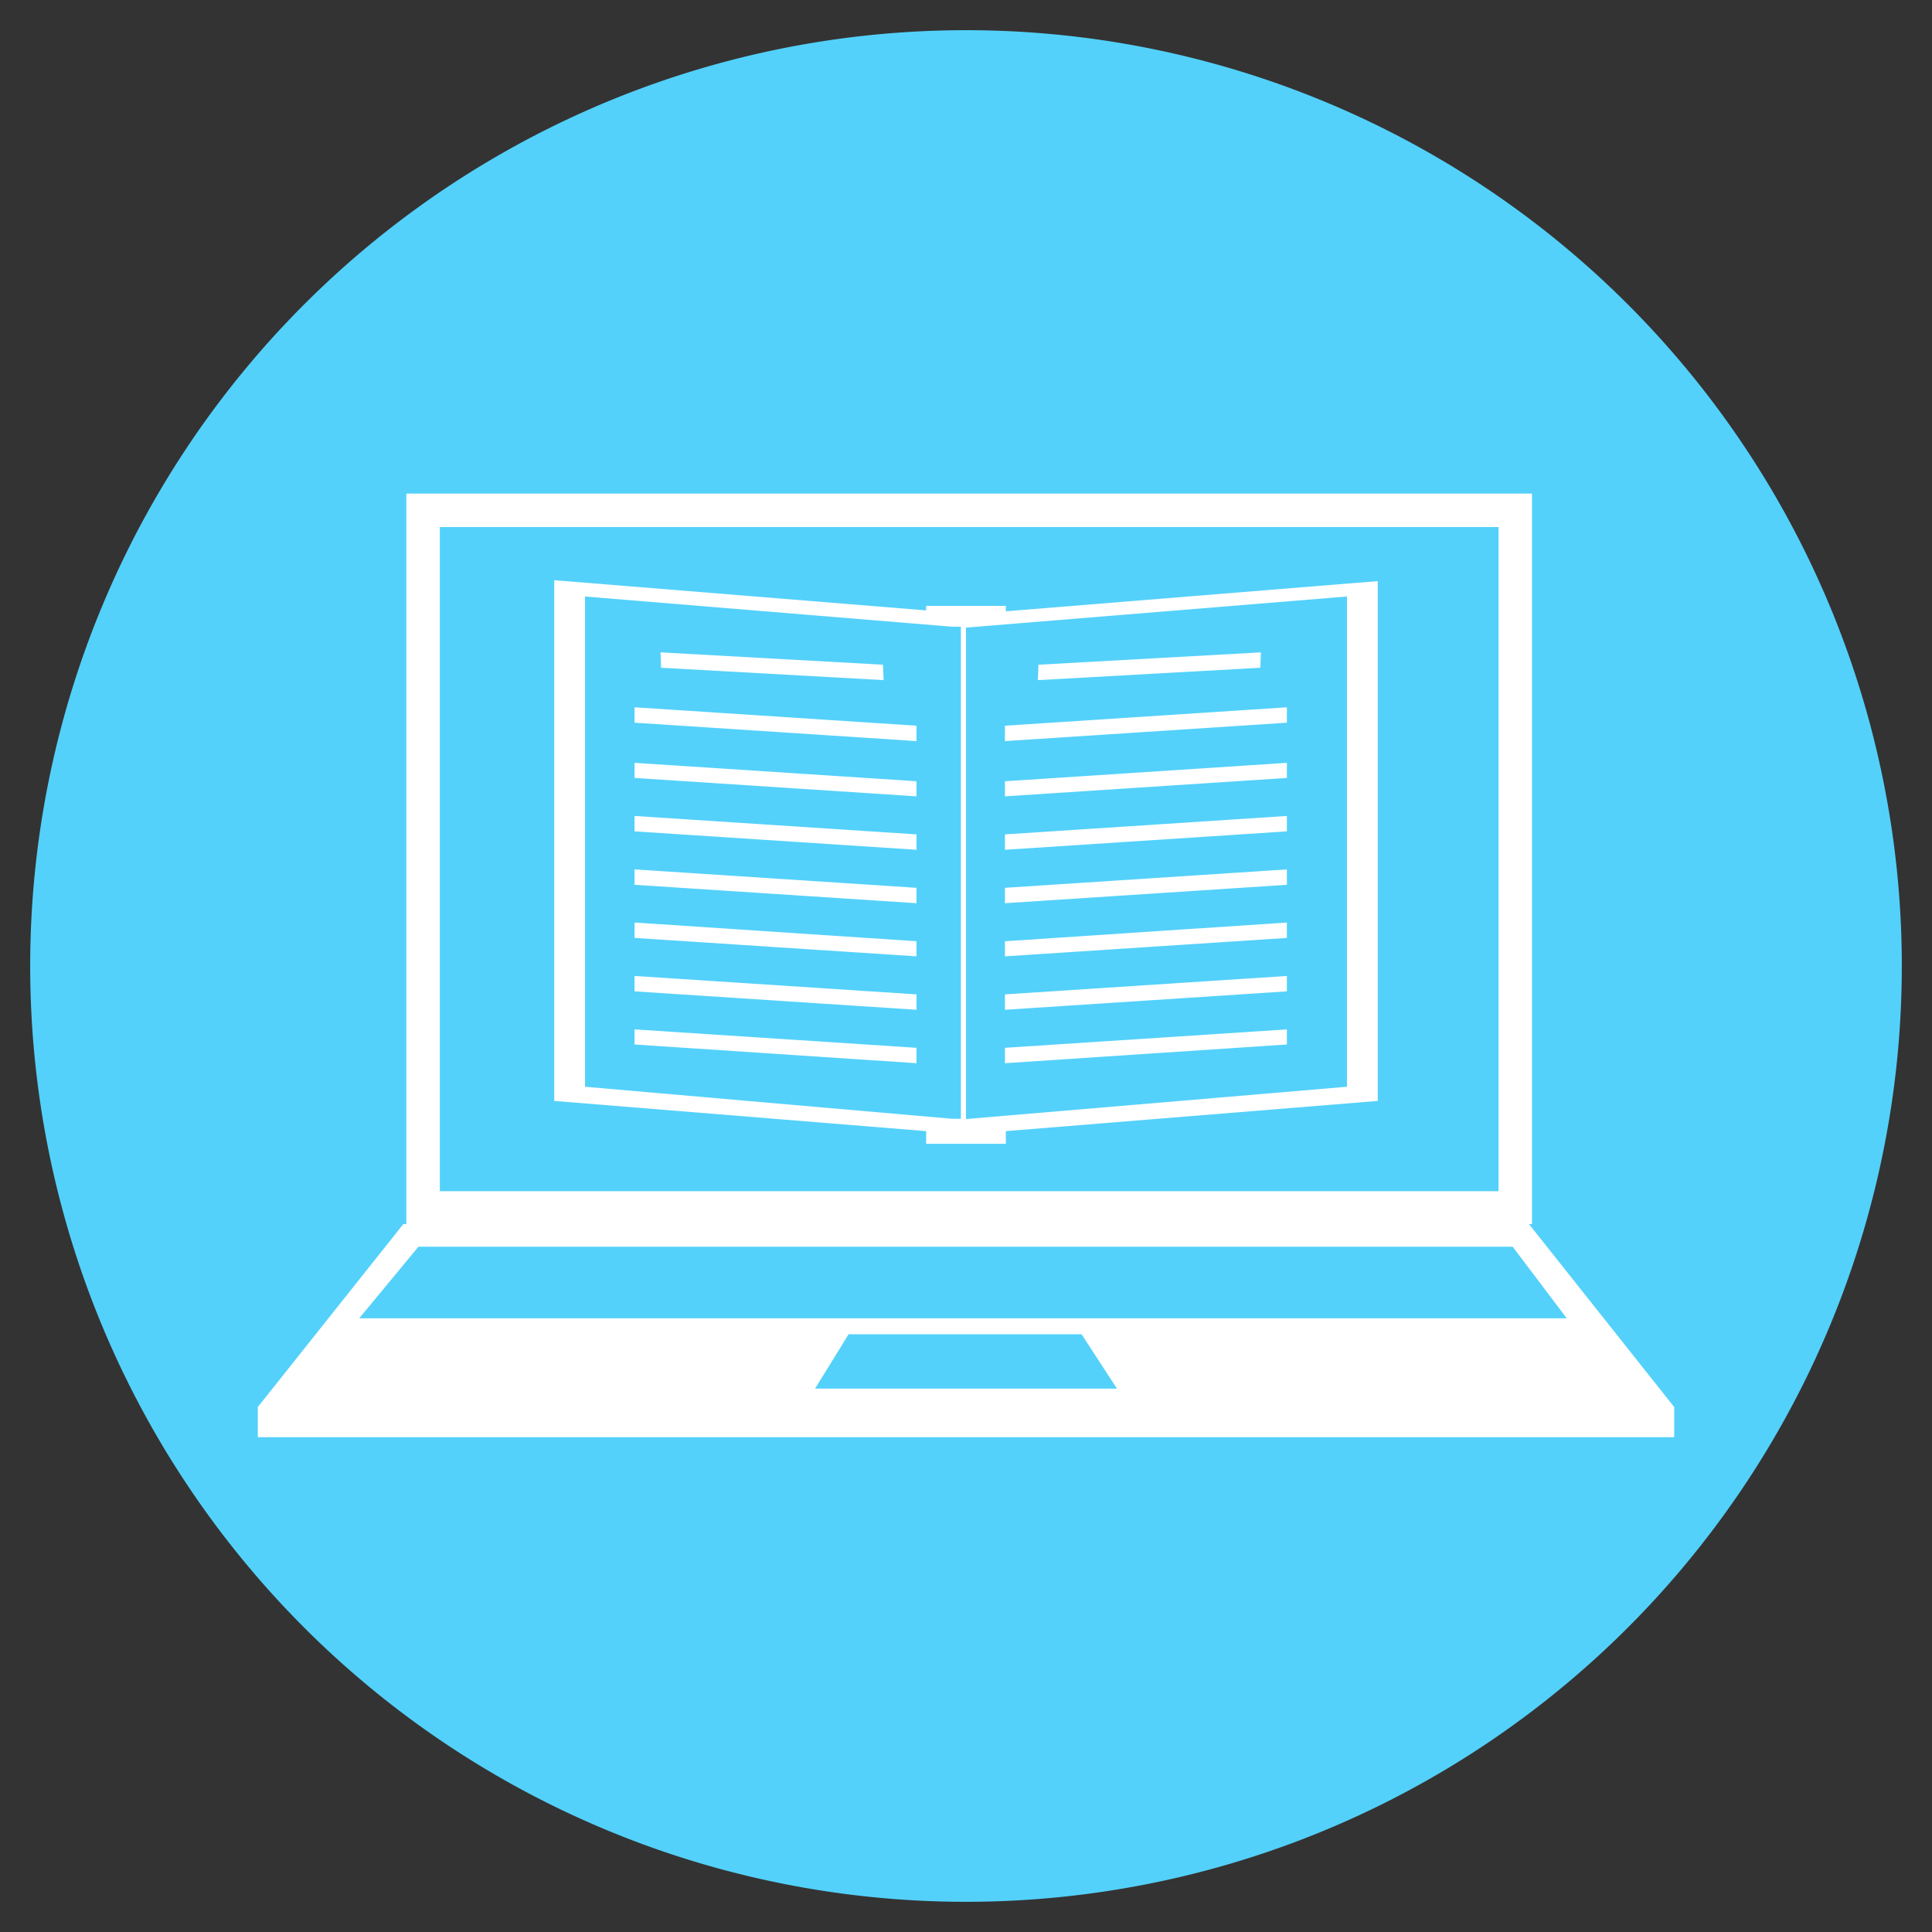
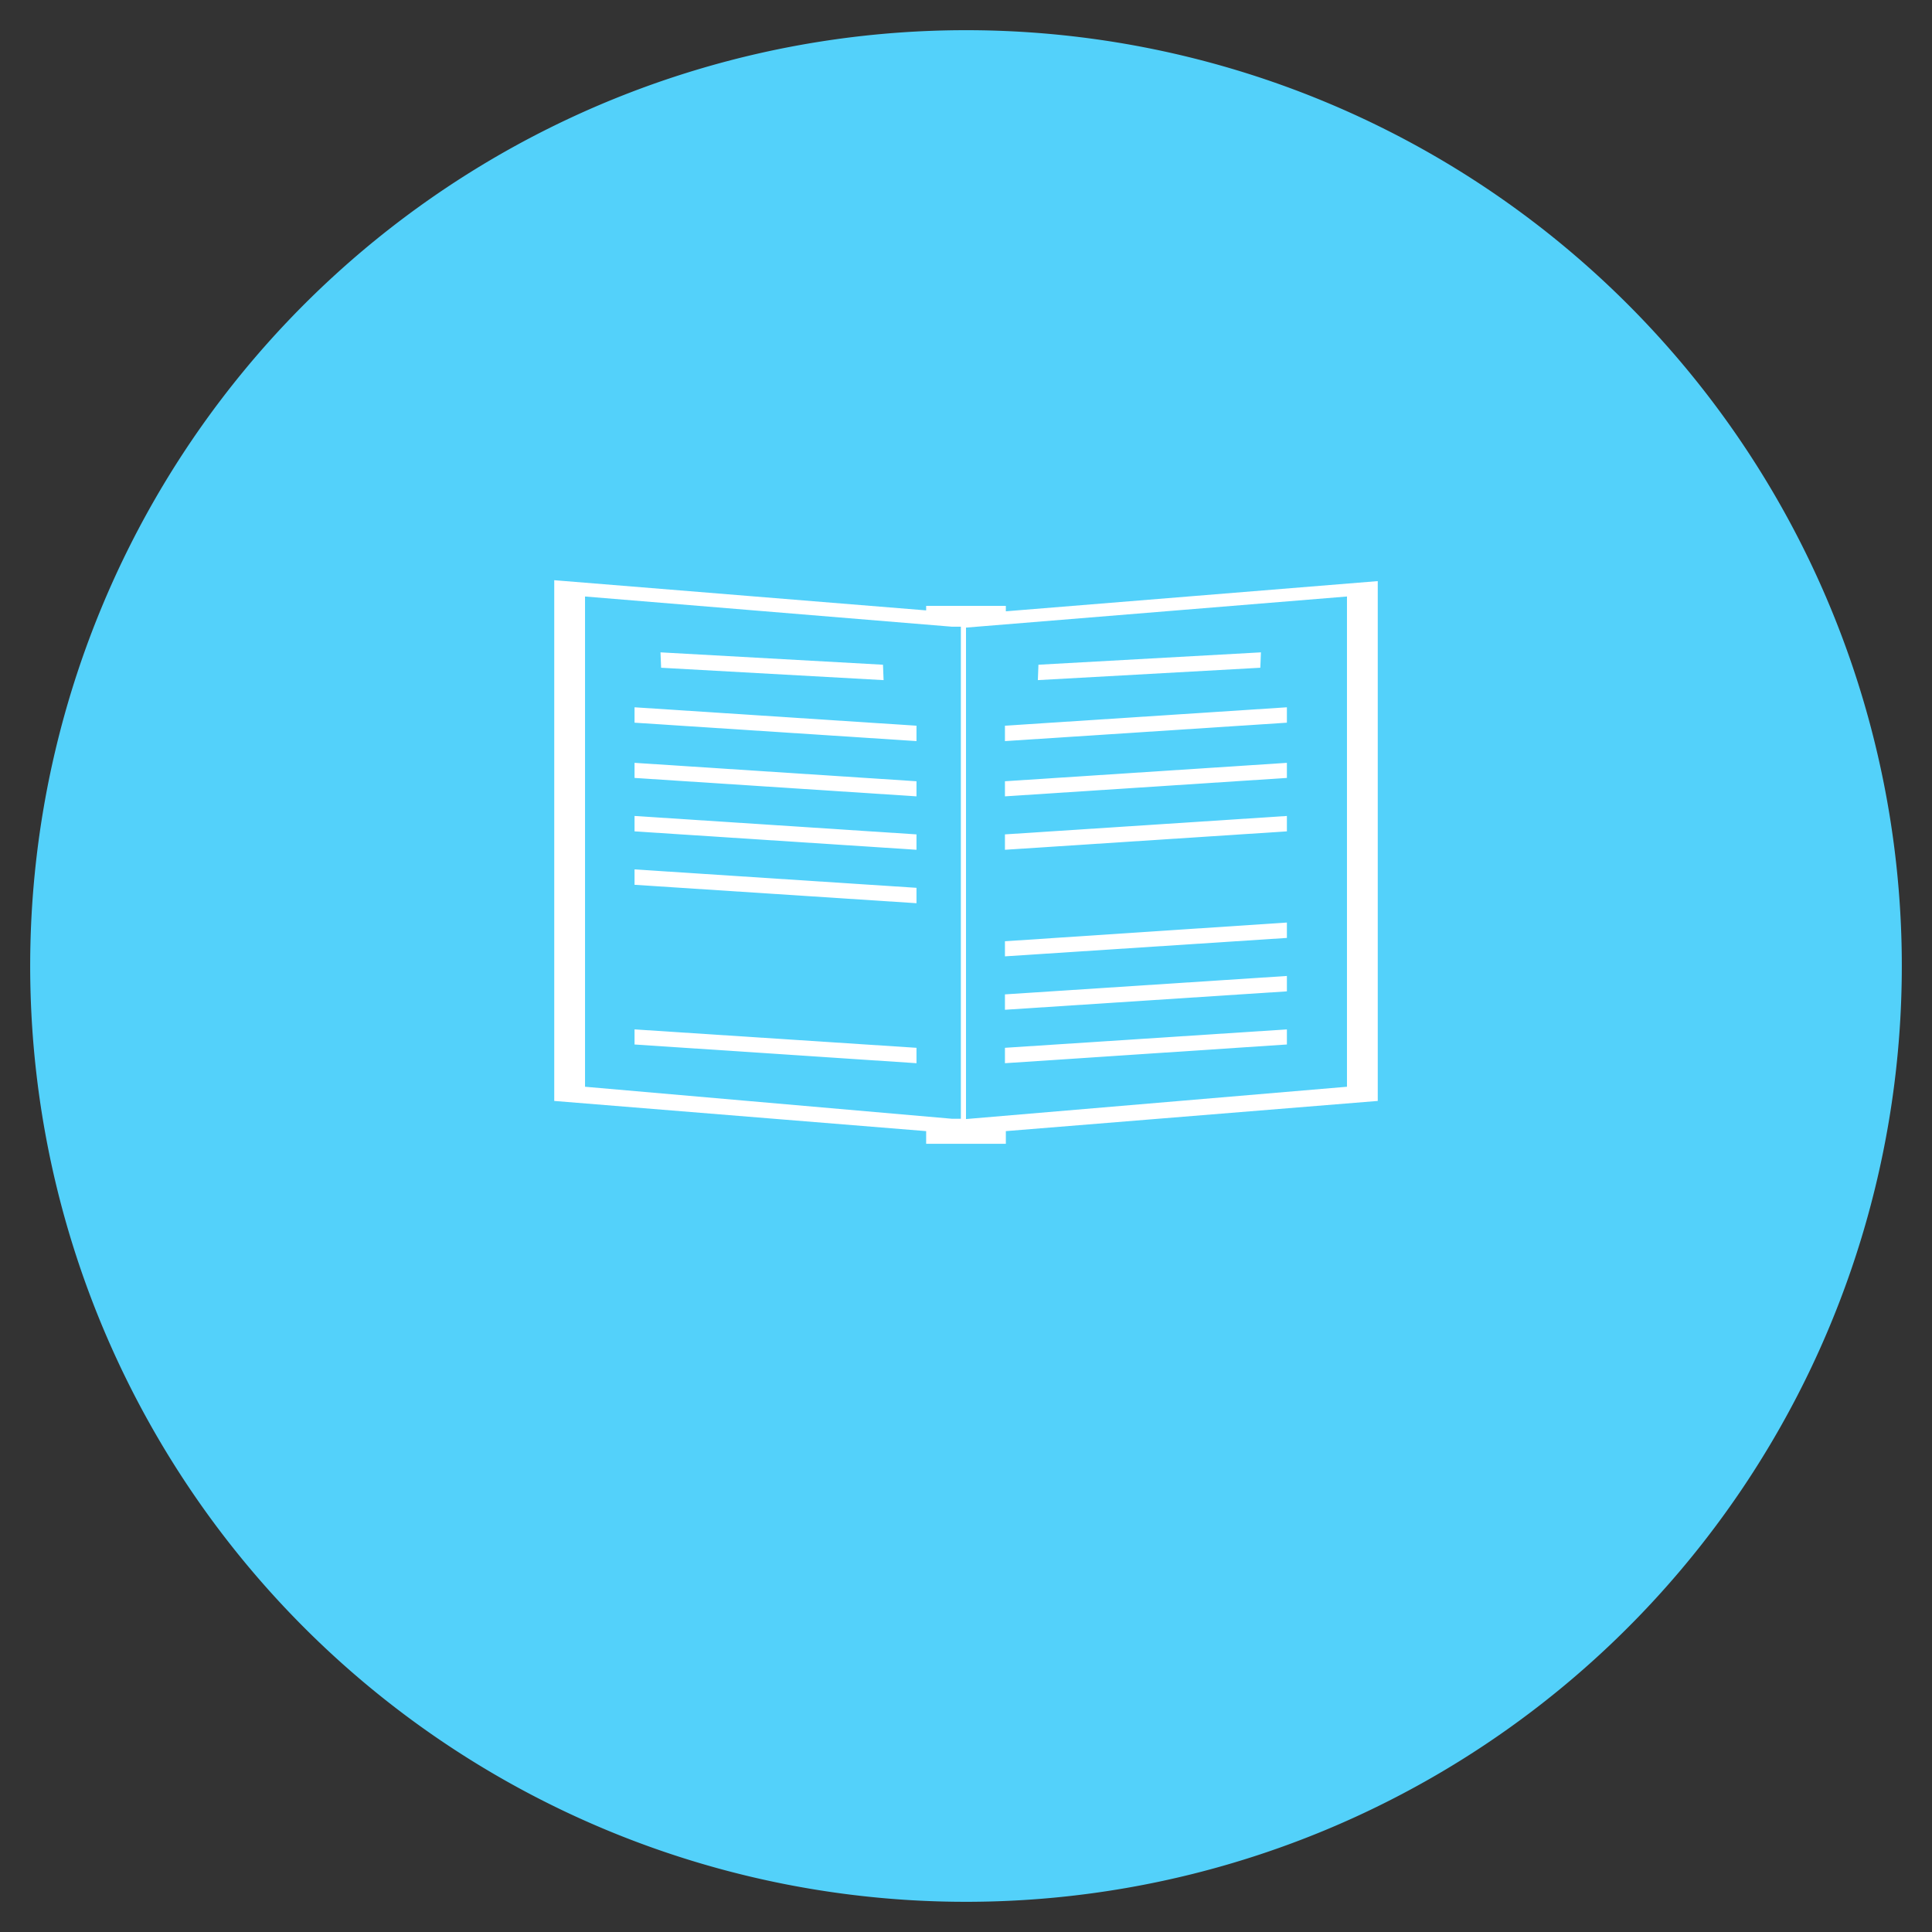
<svg xmlns="http://www.w3.org/2000/svg" id="Ebene_1" data-name="Ebene 1" viewBox="0 0 64 64">
  <rect x="0" y="0" width="64" height="64" fill="#333333" stroke="none" />
  <defs>
    <style>.cls-1{fill:#53d1fa;}.cls-2{fill:#fff;}</style>
  </defs>
  <path class="cls-1" d="M63,32A31,31,0,1,1,32,1,31,31,0,0,1,63,32Z" />
-   <path class="cls-2" d="M50.65,40.55h.1V16.35H13.46v24.2h-.1L8.54,46.61v1H55.46v-1ZM14.57,17.46H49.64v22H14.57ZM27,46l1.11-1.8h7.72L37,46Zm-13.14-4.7H50.11l1.79,2.37h-40Z" />
  <path class="cls-2" d="M33.32,20.07H30.68v.15l-12.32-1V36.47l12.32,1v.42h2.64v-.42l12.32-1V19.25l-12.32,1ZM19.38,36V19.76l12.15,1,.3,0h0V37.06l-.3,0ZM44.62,19.76V36L32,37.07V20.79Z" />
  <polygon class="cls-2" points="21.02 25.77 30.36 26.38 30.36 25.88 21.02 25.27 21.02 25.77" />
  <polygon class="cls-2" points="21.02 23.94 30.36 24.55 30.36 24.04 21.02 23.43 21.02 23.94" />
  <polygon class="cls-2" points="29.27 22.53 29.25 22.02 21.88 21.61 21.9 22.12 29.27 22.53" />
  <polygon class="cls-2" points="21.02 27.54 30.36 28.15 30.36 27.64 21.02 27.03 21.02 27.54" />
  <polygon class="cls-2" points="21.02 29.31 30.36 29.92 30.36 29.41 21.02 28.8 21.02 29.31" />
-   <polygon class="cls-2" points="21.02 31.07 30.36 31.68 30.36 31.18 21.02 30.56 21.02 31.07" />
-   <polygon class="cls-2" points="21.02 32.84 30.36 33.45 30.36 32.94 21.02 32.33 21.02 32.84" />
  <polygon class="cls-2" points="21.02 34.6 30.36 35.22 30.36 34.71 21.02 34.1 21.02 34.6" />
  <polygon class="cls-2" points="42.63 25.27 33.29 25.88 33.29 26.38 42.63 25.77 42.63 25.27" />
  <polygon class="cls-2" points="42.63 23.43 33.29 24.04 33.29 24.55 42.63 23.94 42.63 23.43" />
  <polygon class="cls-2" points="41.77 21.61 34.4 22.02 34.38 22.53 41.75 22.12 41.77 21.61" />
  <polygon class="cls-2" points="42.63 27.03 33.29 27.64 33.29 28.15 42.63 27.54 42.63 27.03" />
-   <polygon class="cls-2" points="42.63 28.8 33.29 29.41 33.29 29.92 42.63 29.31 42.63 28.8" />
  <polygon class="cls-2" points="42.63 30.56 33.29 31.18 33.29 31.68 42.63 31.07 42.63 30.56" />
  <polygon class="cls-2" points="42.63 32.33 33.29 32.94 33.29 33.45 42.63 32.84 42.63 32.33" />
  <polygon class="cls-2" points="42.63 34.1 33.29 34.71 33.29 35.22 42.63 34.6 42.63 34.1" />
</svg>